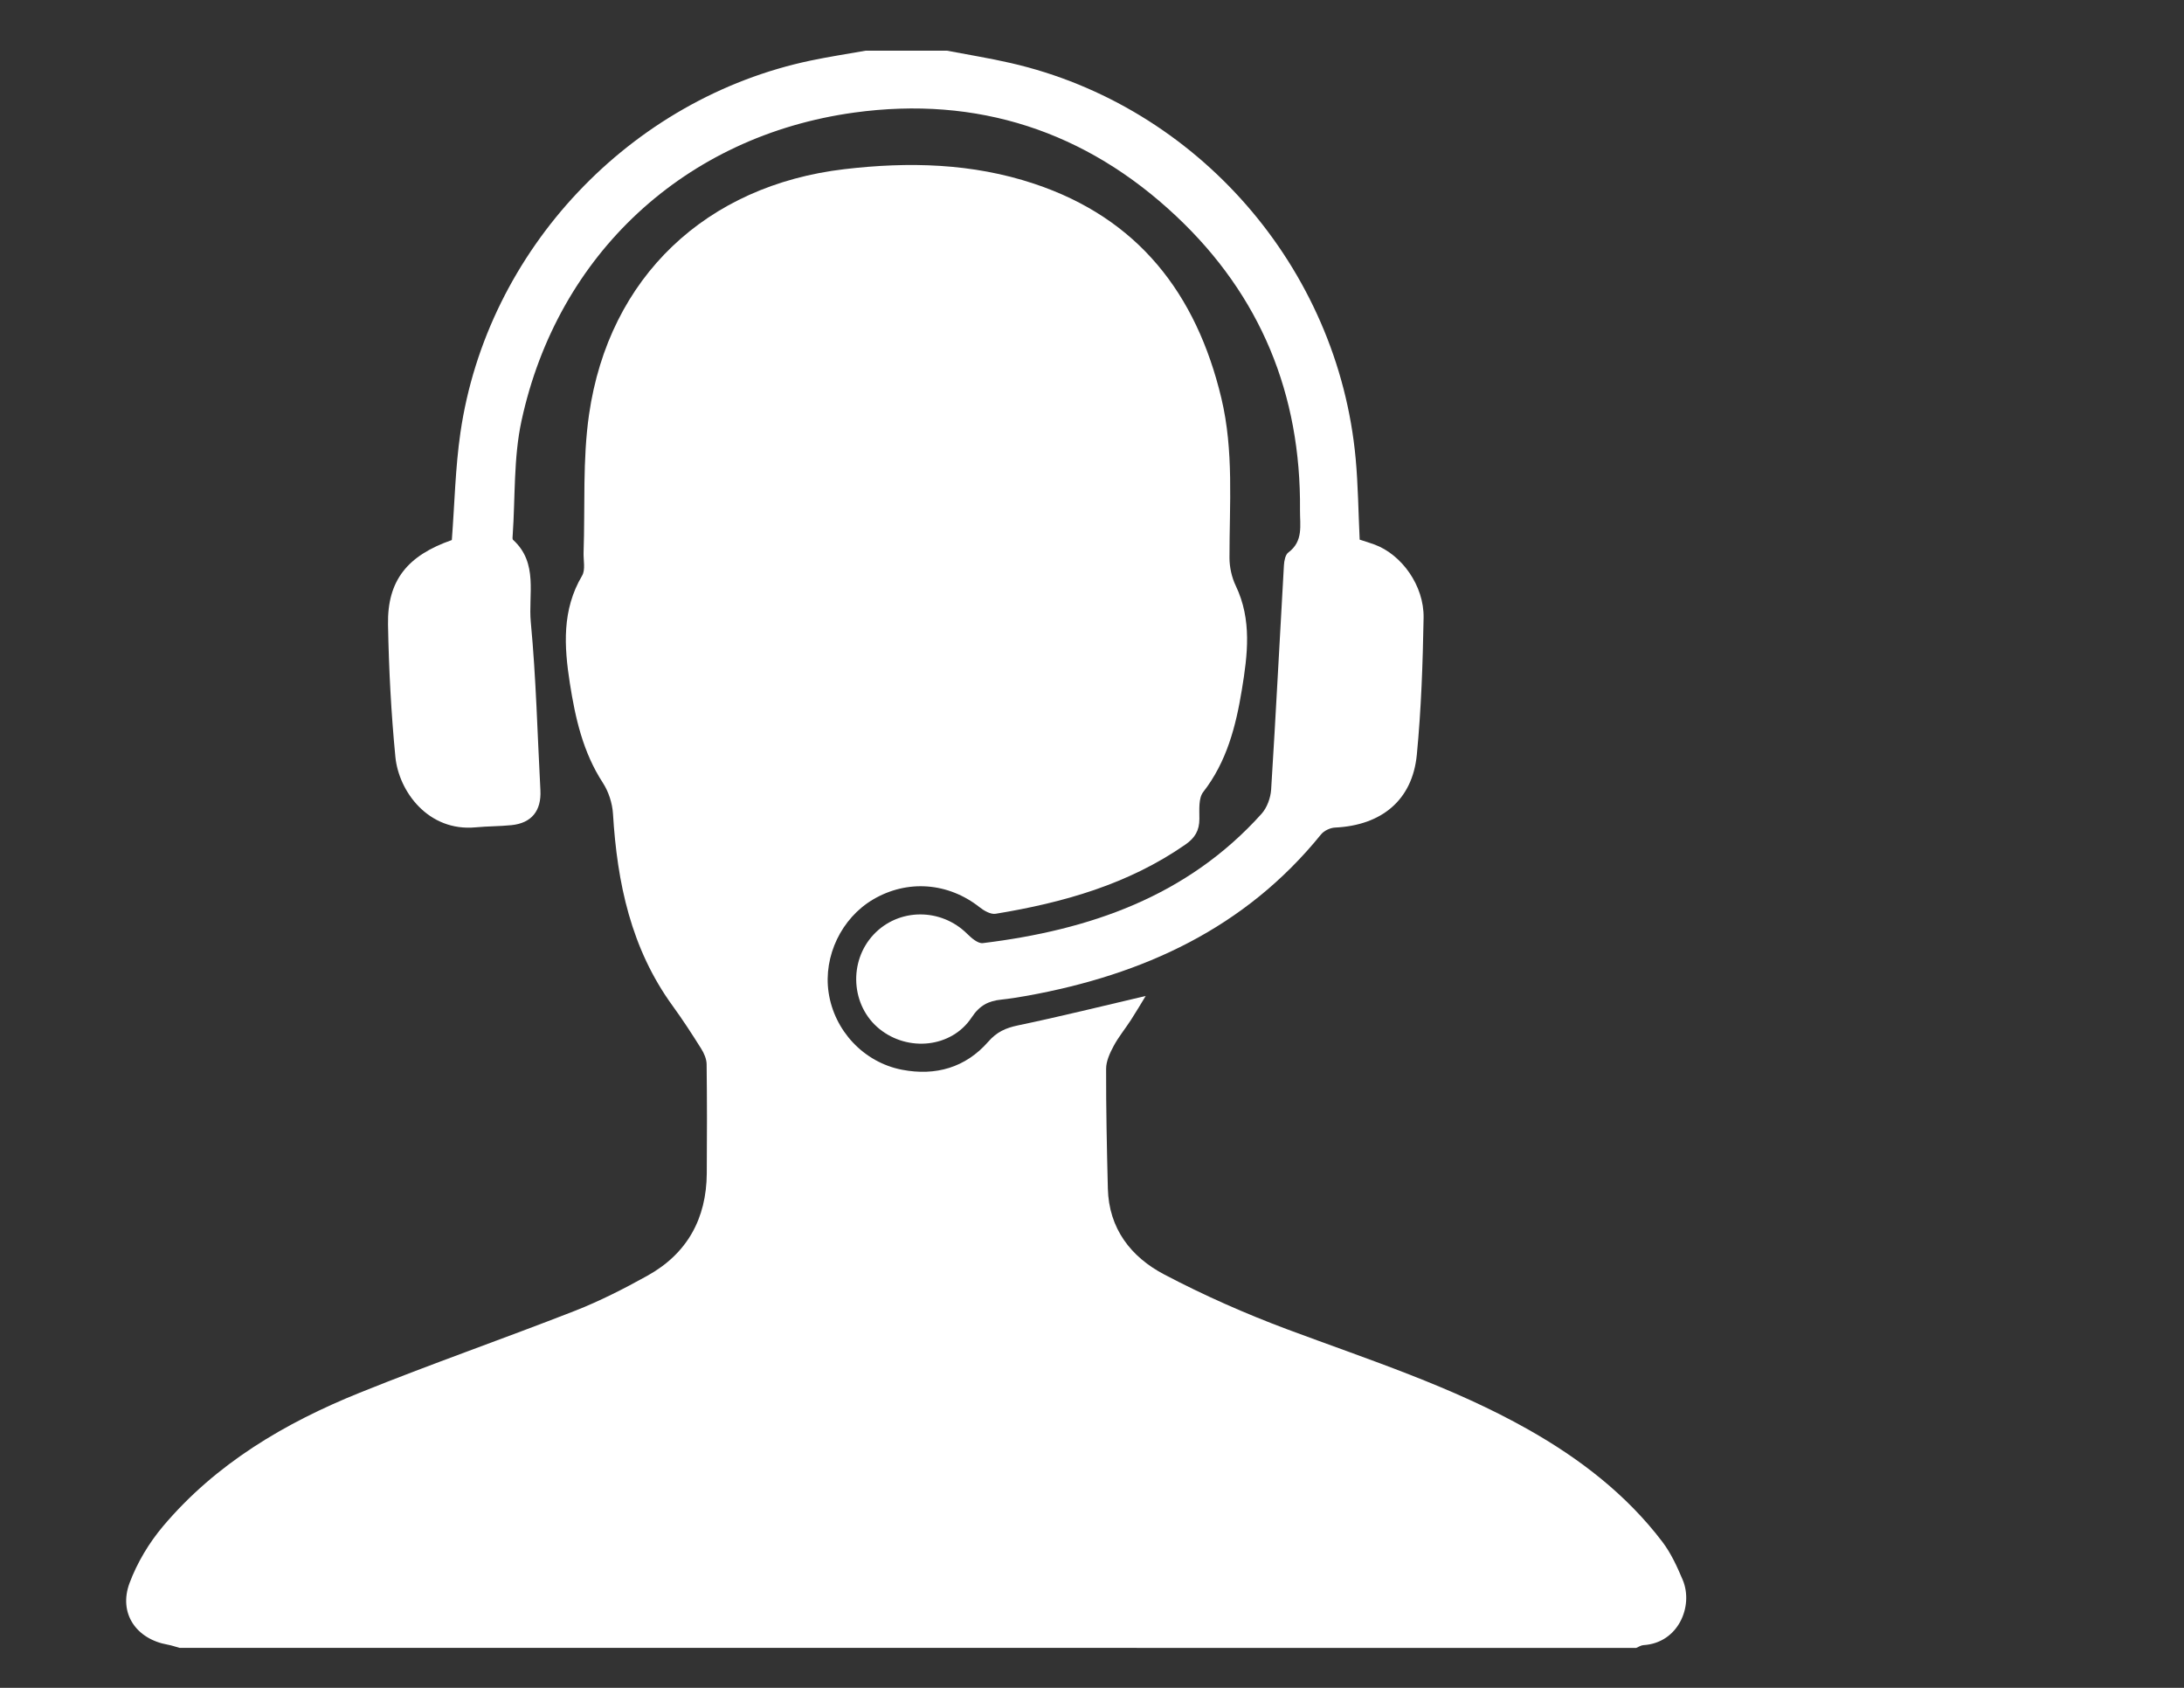
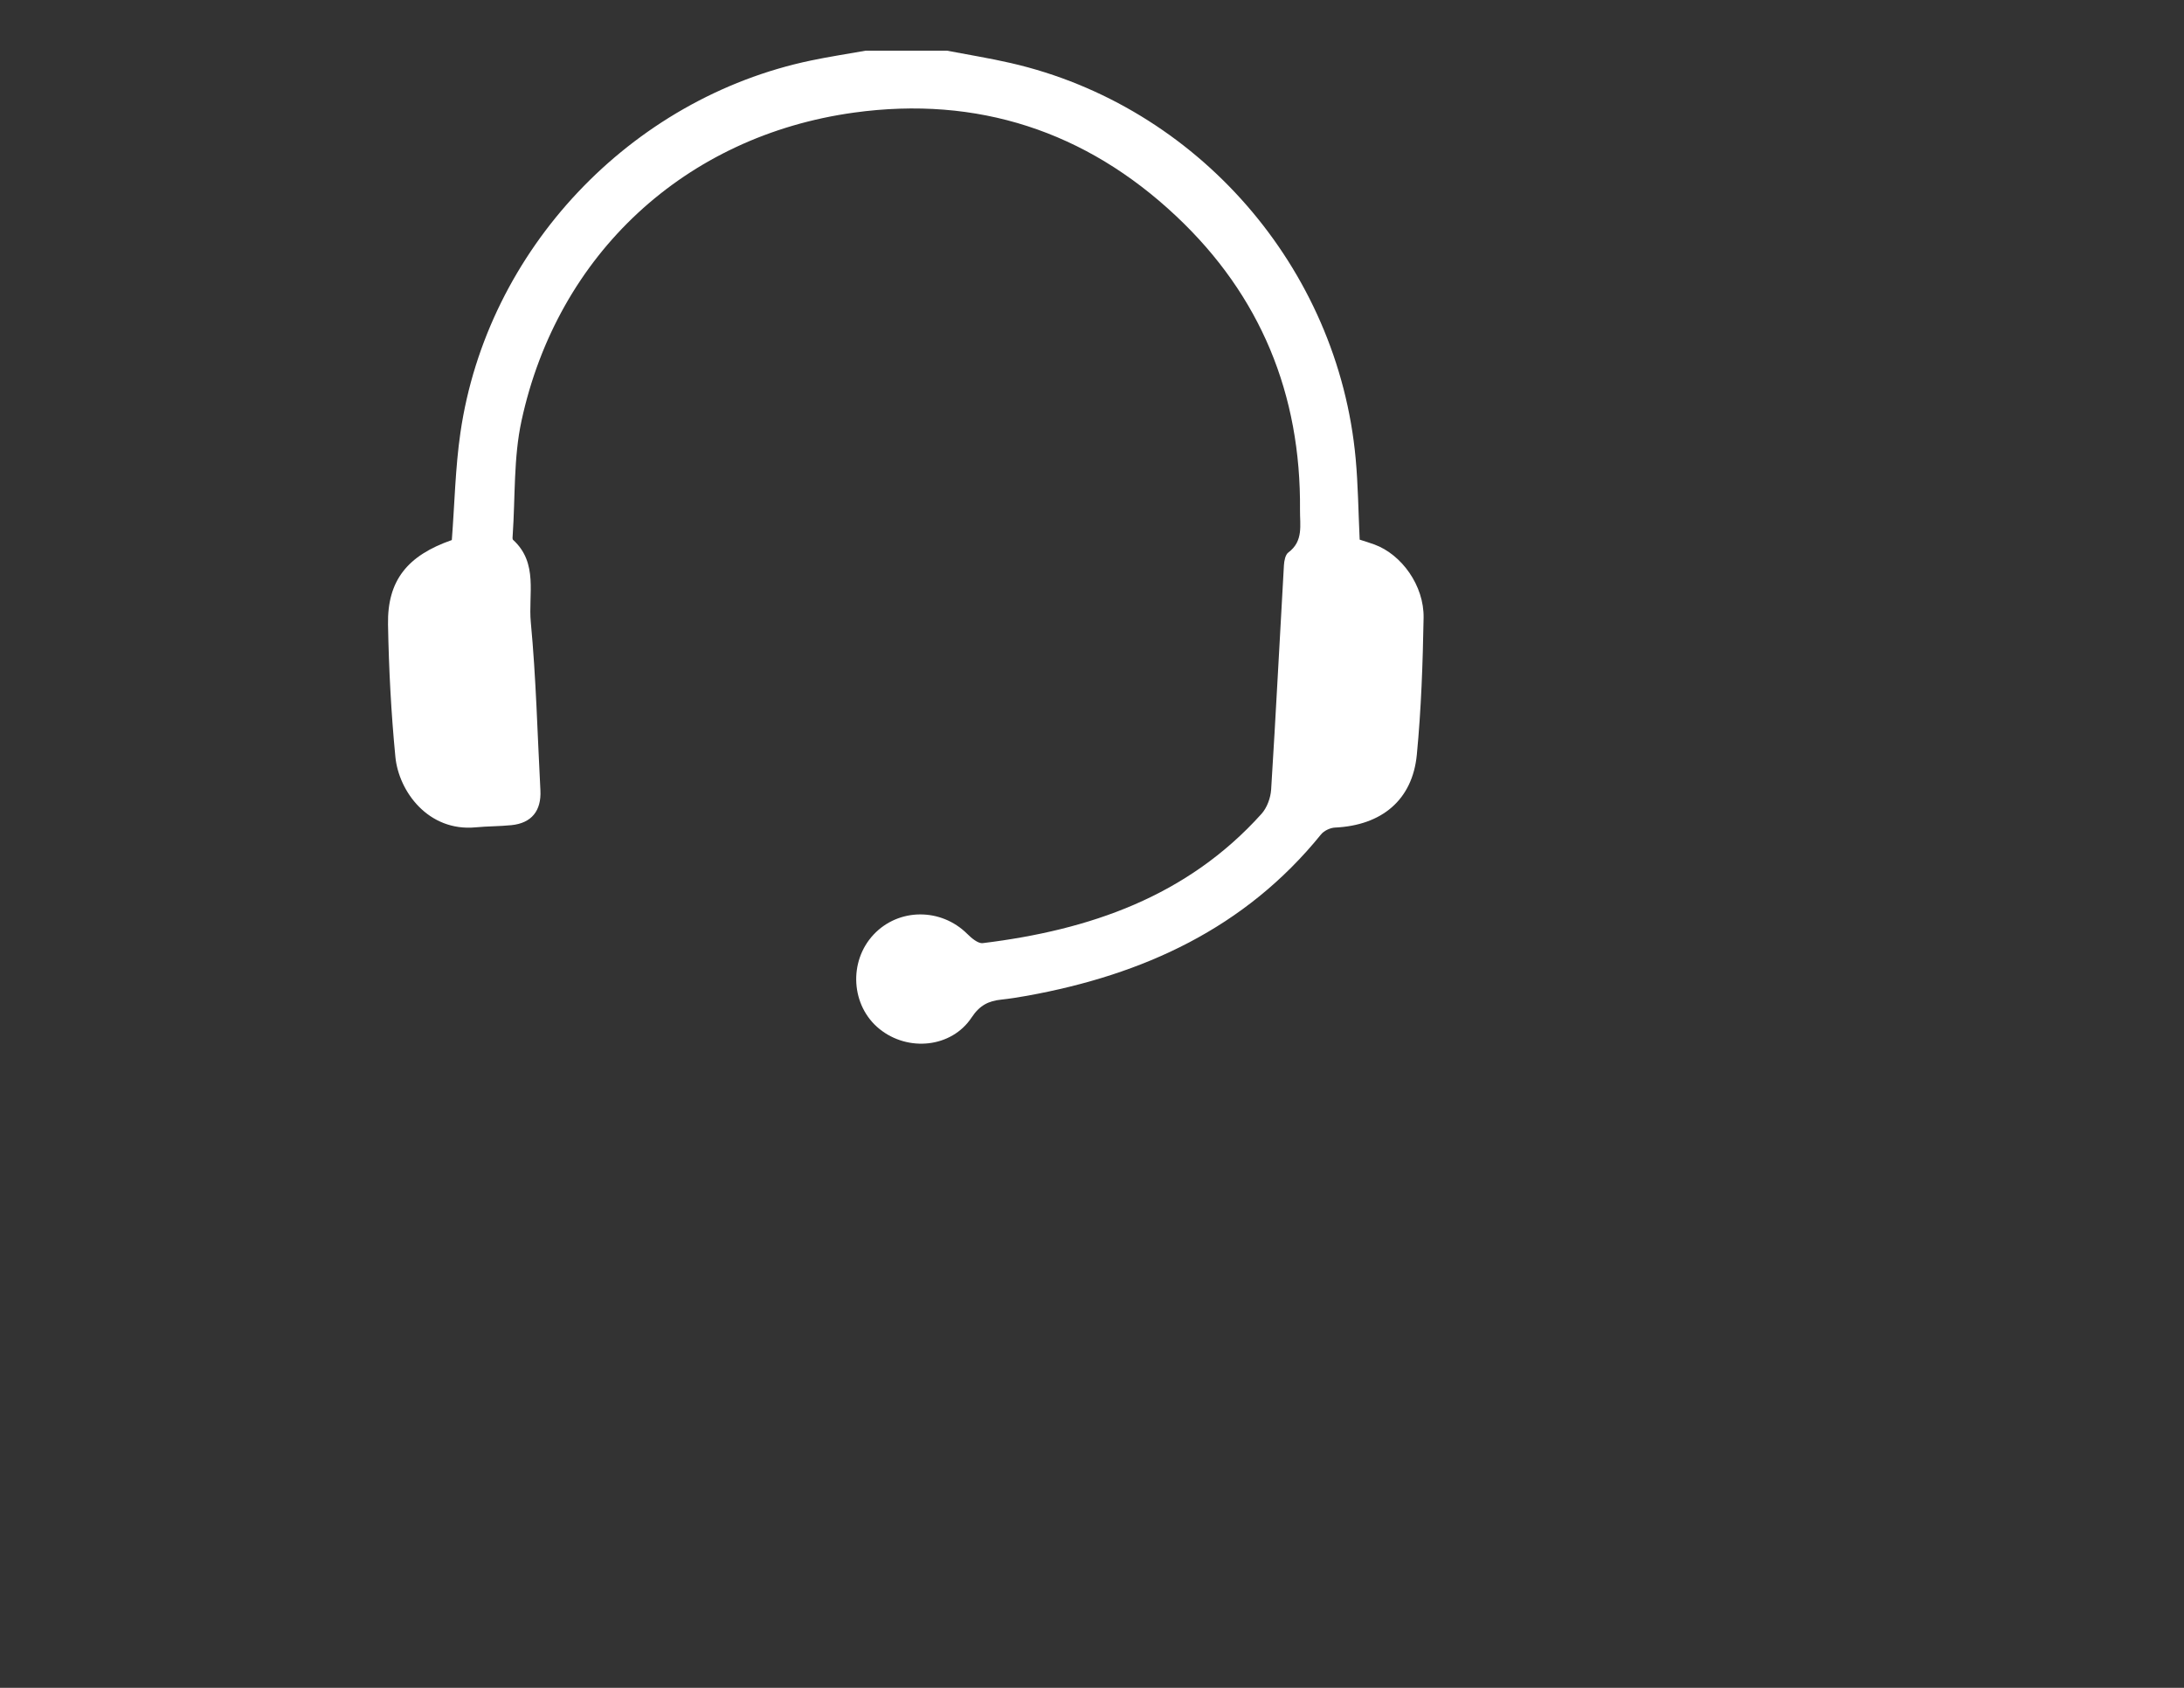
<svg xmlns="http://www.w3.org/2000/svg" version="1.0" id="Layer_1" x="0px" y="0px" width="171px" height="132.137px" viewBox="0 0 171 132.137" enable-background="new 0 0 171 132.137" xml:space="preserve">
  <rect x="0" y="0" width="171" height="132.137" fill="#333333" stroke="none" />
  <g id="snkcNf_1_">
    <g>
-       <path fill-rule="evenodd" clip-rule="evenodd" fill="#FFFFFF" d="M14.06,129.008c-0.31-0.085-0.614-0.196-0.93-0.252    c-2.471-0.438-3.867-2.461-2.987-4.823c0.596-1.597,1.53-3.154,2.632-4.459c4.141-4.901,9.531-8.079,15.394-10.443    c5.566-2.246,11.243-4.22,16.836-6.407c1.956-0.767,3.851-1.732,5.691-2.755c3.11-1.729,4.618-4.469,4.642-8.015    c0.021-2.847,0.023-5.694-0.012-8.541c-0.005-0.411-0.202-0.861-0.428-1.219c-0.712-1.136-1.444-2.263-2.232-3.347    c-3.262-4.485-4.344-9.628-4.671-15.029c-0.05-0.83-0.342-1.74-0.795-2.435c-1.555-2.389-2.156-5.064-2.584-7.801    c-0.449-2.883-0.627-5.733,0.961-8.416c0.273-0.462,0.096-1.194,0.115-1.802c0.124-3.608-0.085-7.266,0.428-10.817    c1.558-10.765,9.176-17.933,19.998-19.204c5.02-0.59,9.998-0.471,14.833,1.135c8.162,2.709,12.717,8.607,14.675,16.785    c0.991,4.141,0.632,8.328,0.638,12.51c0.002,0.733,0.176,1.528,0.493,2.188c1.275,2.663,0.925,5.407,0.476,8.138    c-0.469,2.855-1.178,5.63-3.025,8.006c-0.38,0.488-0.298,1.393-0.3,2.105c-0.001,0.902-0.343,1.485-1.094,2.007    c-4.483,3.117-9.572,4.552-14.862,5.42c-0.385,0.062-0.908-0.239-1.256-0.515c-2.451-1.935-5.652-2.186-8.333-0.607    c-2.478,1.459-3.904,4.435-3.487,7.273c0.438,2.988,2.739,5.482,5.759,6.061c2.613,0.501,4.967-0.164,6.742-2.197    c0.672-0.768,1.367-1.076,2.326-1.277c3.326-0.694,6.626-1.516,10.002-2.304c-0.355,0.58-0.745,1.245-1.164,1.892    c-0.442,0.682-0.967,1.317-1.348,2.03c-0.292,0.546-0.587,1.181-0.588,1.776c-0.008,3.129,0.059,6.257,0.137,9.385    c0.079,3.132,1.808,5.348,4.397,6.711c3.112,1.638,6.355,3.073,9.651,4.305c6.388,2.384,12.897,4.469,18.865,7.842    c4.029,2.277,7.672,5.073,10.501,8.79c0.675,0.889,1.161,1.949,1.597,2.988c0.852,2.026-0.322,4.939-3.083,5.103    c-0.19,0.011-0.372,0.142-0.558,0.217C90.094,129.008,52.076,129.008,14.06,129.008z" />
      <path fill-rule="evenodd" clip-rule="evenodd" fill="#FFFFFF" d="M74.138,3.966c1.67,0.32,3.353,0.59,5.009,0.971    c14.589,3.348,25.629,16.007,26.998,30.979c0.189,2.061,0.209,4.138,0.313,6.331c0.327,0.107,0.742,0.228,1.146,0.377    c2.141,0.784,3.903,3.223,3.859,5.738c-0.063,3.577-0.187,7.164-0.53,10.724c-0.343,3.551-2.757,5.532-6.408,5.702    c-0.379,0.018-0.861,0.248-1.097,0.541c-5.947,7.345-13.92,10.98-22.989,12.623c-0.68,0.123-1.362,0.231-2.049,0.305    c-0.997,0.104-1.688,0.45-2.312,1.394c-1.571,2.376-4.979,2.713-7.22,0.902c-2.23-1.803-2.444-5.273-0.455-7.391    c1.959-2.086,5.271-2.095,7.323-0.057c0.334,0.331,0.847,0.774,1.223,0.729c8.356-1.022,15.999-3.644,21.821-10.118    c0.434-0.481,0.716-1.254,0.757-1.912c0.369-5.846,0.663-11.698,1-17.547c0.021-0.348,0.108-0.828,0.345-1.004    c1.199-0.89,0.902-2.141,0.914-3.322c0.088-9.064-3.095-16.806-9.687-23.005c-7.082-6.663-15.58-9.438-25.219-8.113    c-13.229,1.82-23.222,11.078-26.047,24.128c-0.63,2.904-0.484,5.975-0.691,8.968c-0.009,0.121-0.033,0.297,0.032,0.356    c1.992,1.812,1.181,4.279,1.386,6.444c0.415,4.37,0.519,8.77,0.752,13.156c0.085,1.607-0.69,2.573-2.262,2.733    c-0.931,0.095-1.871,0.082-2.802,0.171c-3.711,0.354-6.028-2.807-6.291-5.519c-0.334-3.438-0.513-6.9-0.576-10.355    c-0.064-3.464,1.533-5.41,4.996-6.617c0.219-2.838,0.271-5.652,0.674-8.416c2.08-14.295,13.296-26.161,27.433-29.124    c1.425-0.299,2.868-0.518,4.304-0.773C69.905,3.966,72.021,3.966,74.138,3.966z" />
    </g>
  </g>
</svg>